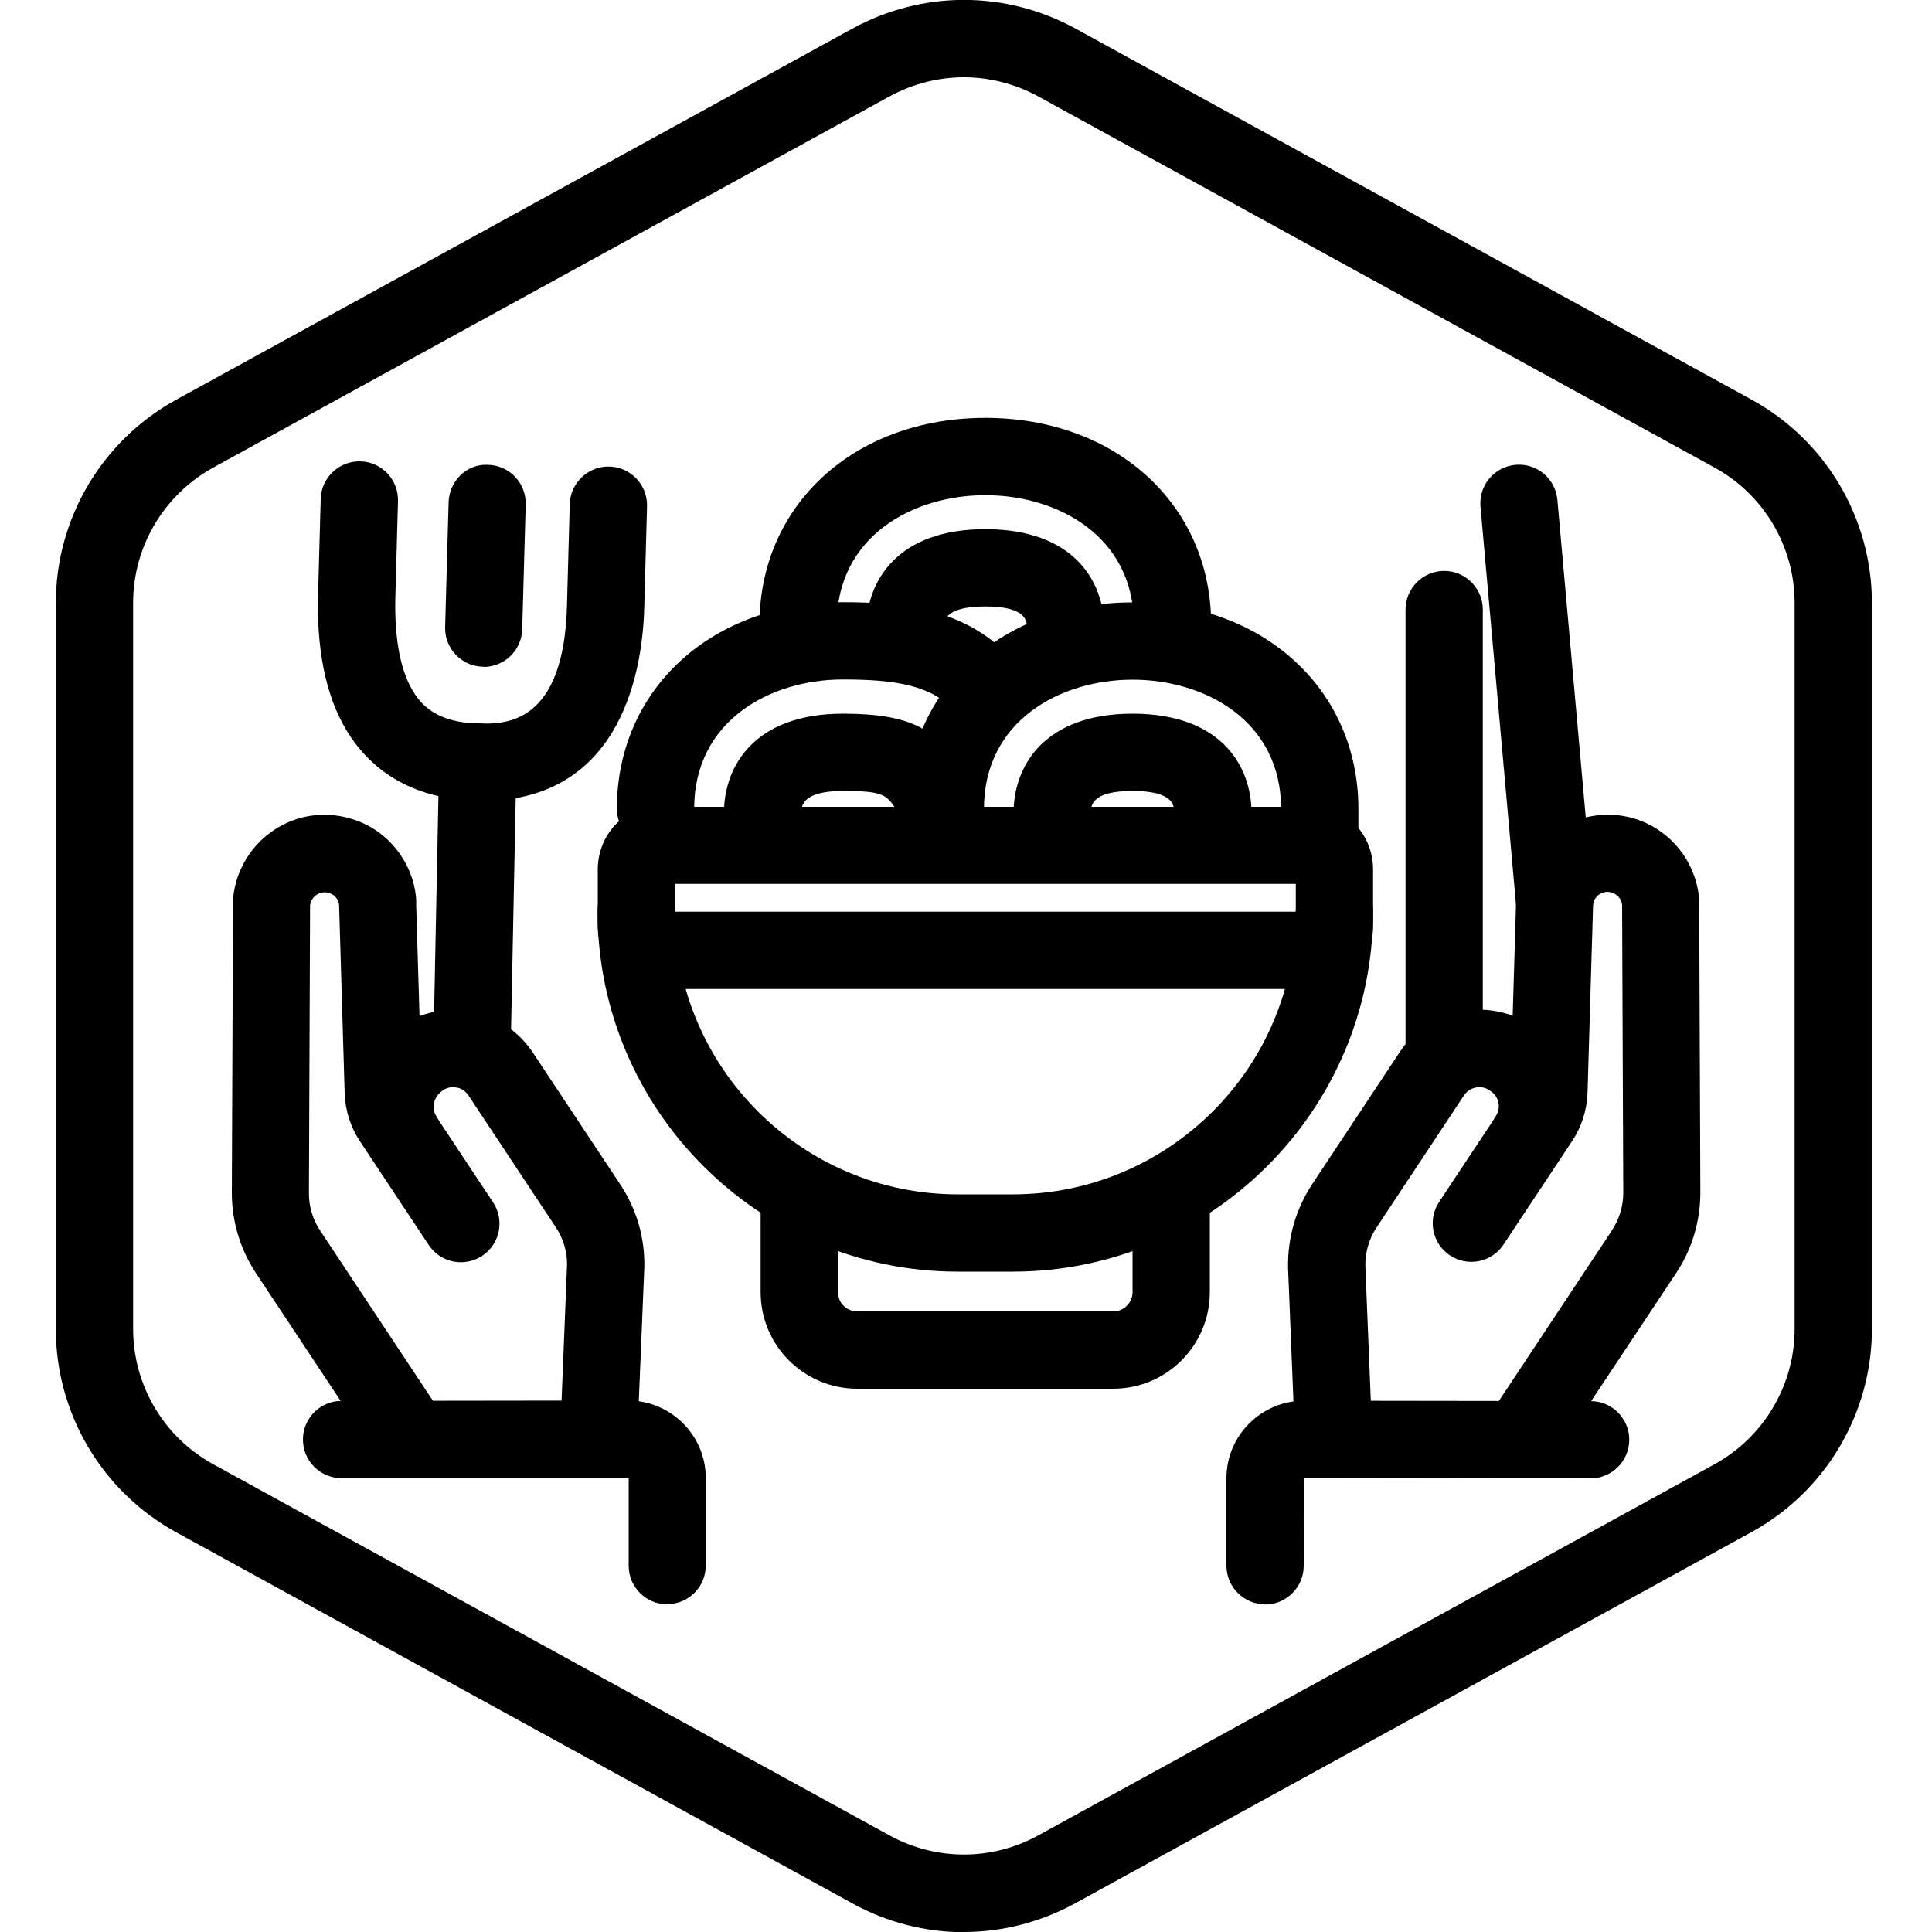
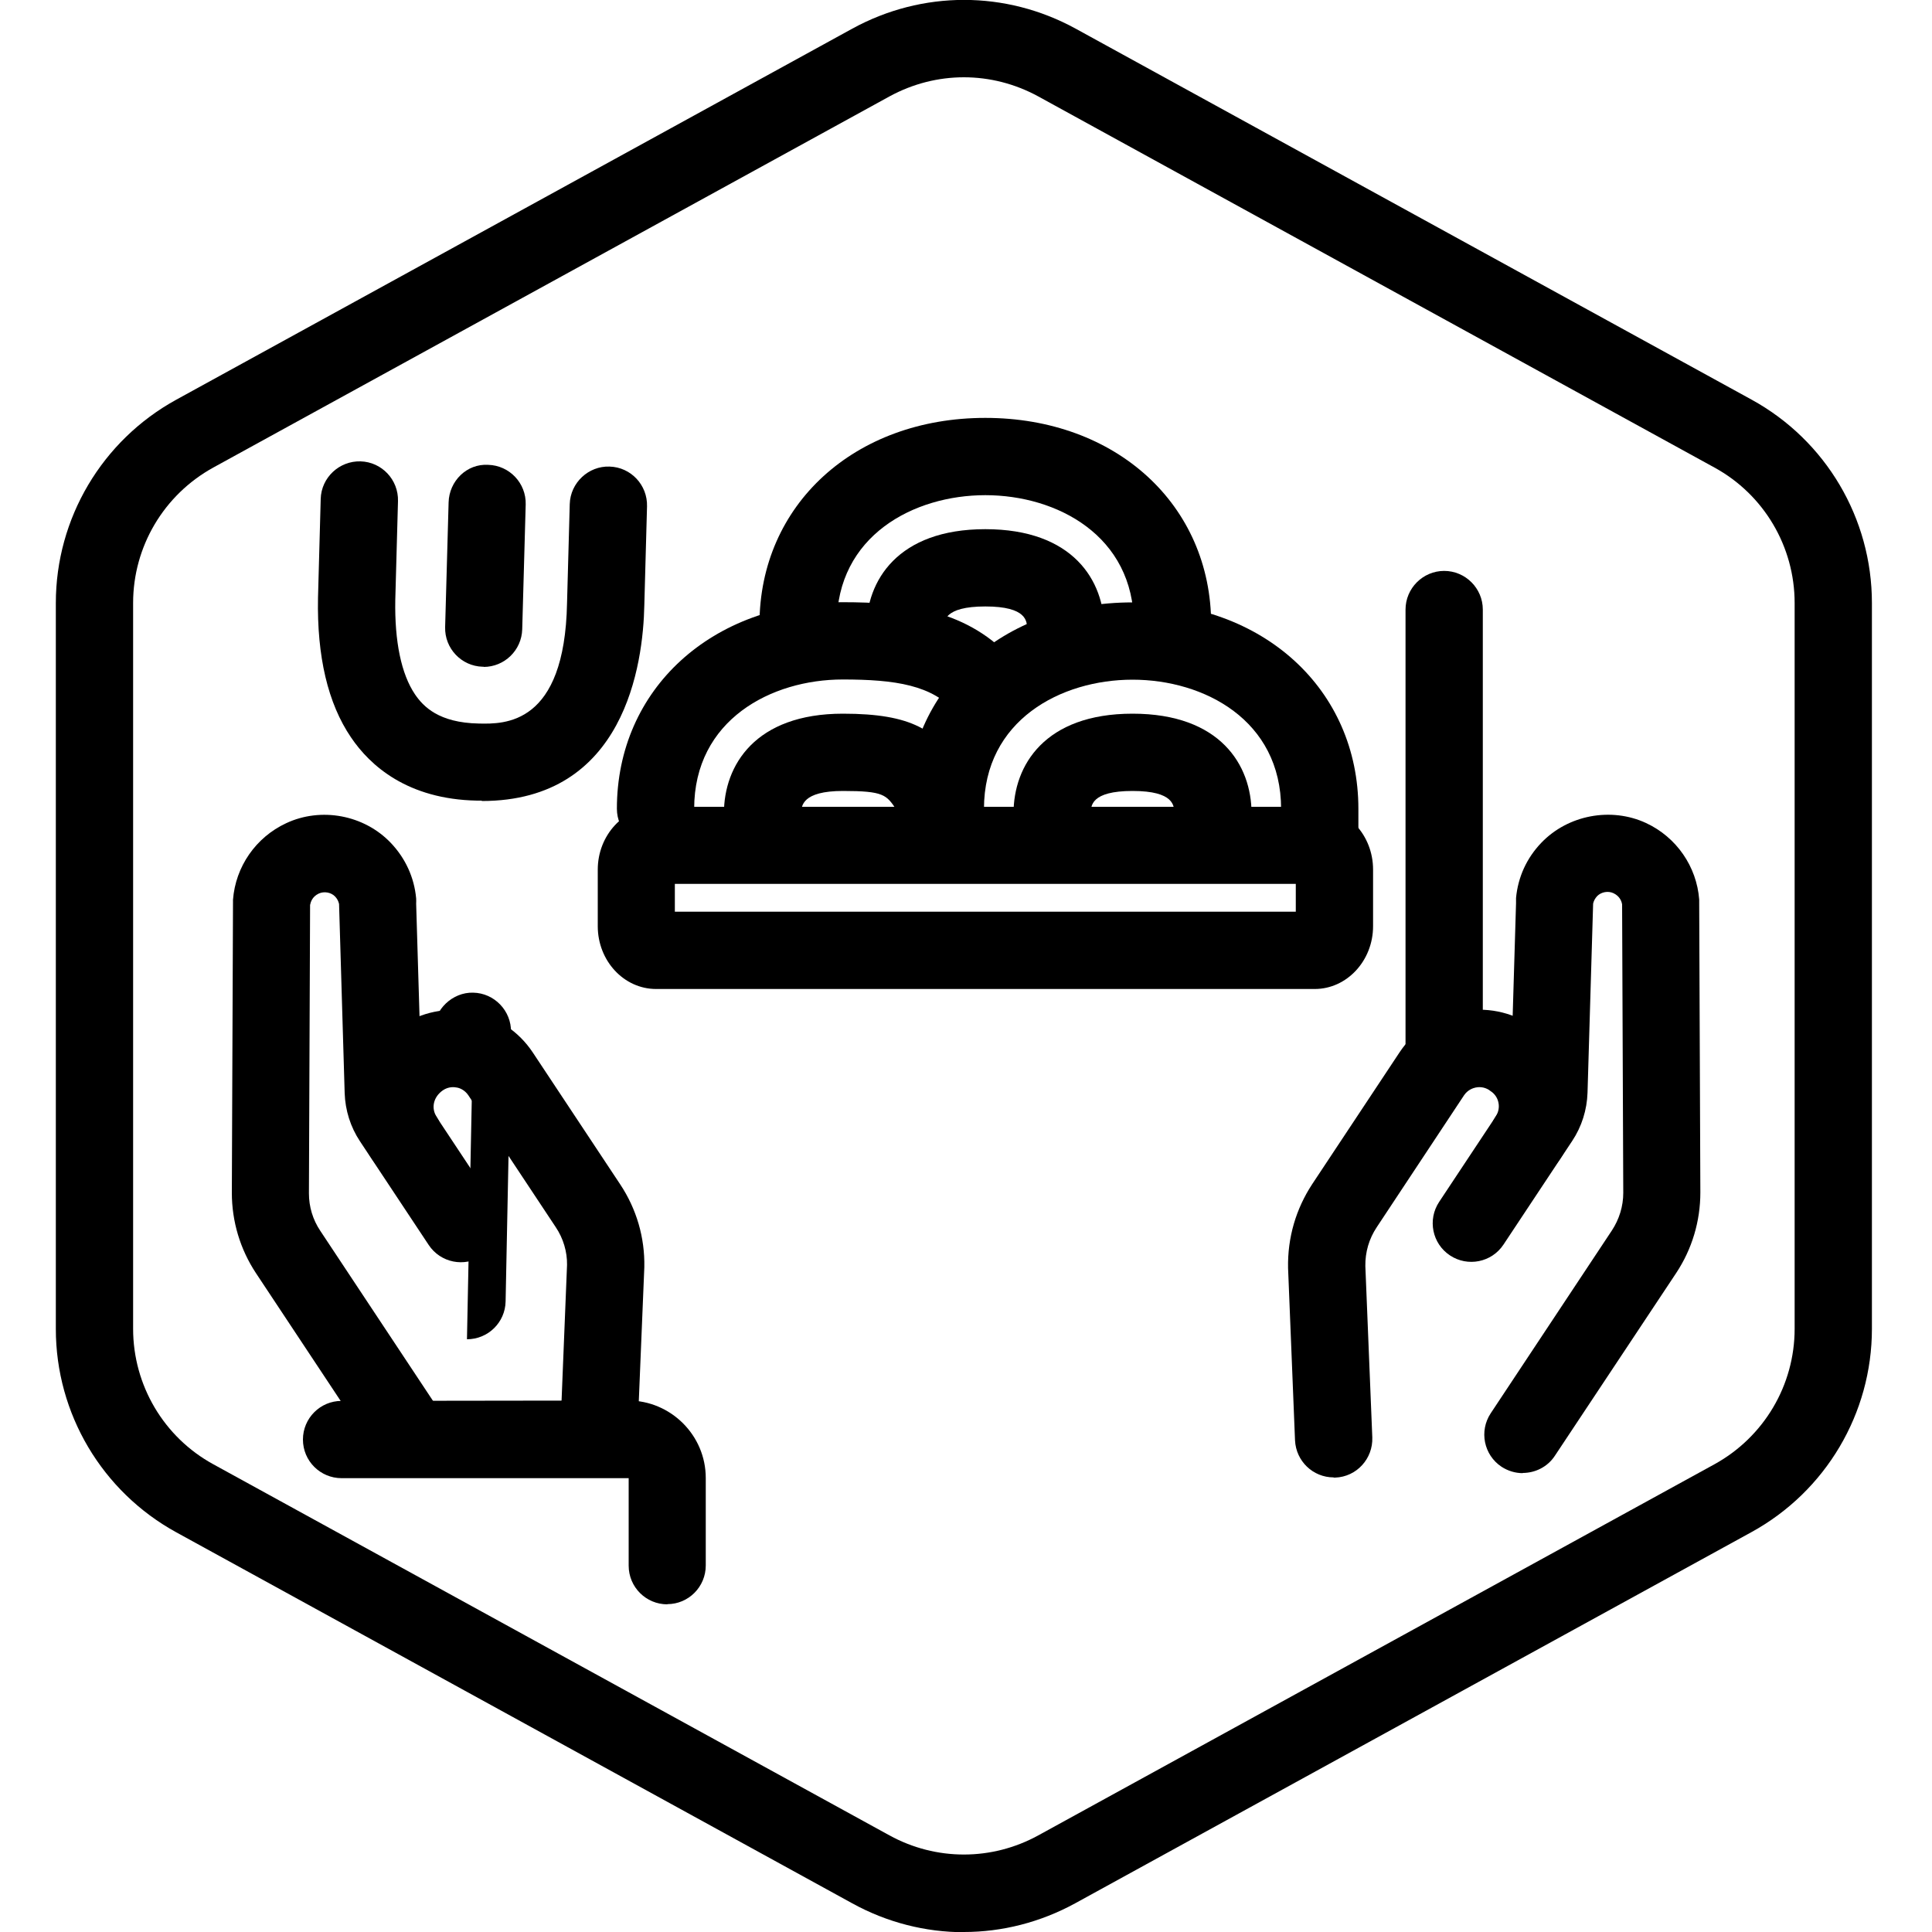
<svg xmlns="http://www.w3.org/2000/svg" id="Layer_1" data-name="Layer 1" viewBox="0 0 100 100">
  <defs>
    <style>
      .cls-1 {
        stroke-width: 0px;
      }
    </style>
  </defs>
  <g id="Hexagon">
    <path class="cls-1" d="m49.89,100.01c-1.98,0-3.97-.5-5.77-1.49l-35-19.21c-3.84-2.11-6.23-6.14-6.23-10.52V31.21c0-4.38,2.39-8.41,6.23-10.52L44.12,1.48c3.62-1.98,7.93-1.98,11.55,0l35,19.21c3.84,2.11,6.22,6.14,6.22,10.52v37.57c0,4.38-2.39,8.41-6.23,10.52l-35,19.21c-1.81.99-3.79,1.49-5.77,1.49Zm0-96.01c-1.32,0-2.64.33-3.85.99L11.04,24.2c-2.56,1.41-4.15,4.09-4.15,7.01v37.57c0,2.92,1.59,5.61,4.15,7.01l35,19.21c2.41,1.32,5.29,1.32,7.7,0l35-19.21c2.56-1.41,4.15-4.09,4.15-7.01V31.21c0-2.92-1.59-5.61-4.15-7.01L53.74,4.99c-1.21-.66-2.53-.99-3.85-.99Z" />
  </g>
  <g>
    <g>
      <g>
        <path class="cls-1" d="m78.82,76.25c-.38,0-.76-.11-1.1-.33-.92-.61-1.17-1.85-.56-2.77l6.27-9.46c.38-.58.59-1.25.59-1.95l-.06-14.92c-.02-.15-.11-.43-.45-.59-.28-.13-.63-.06-.84.15-.11.12-.18.25-.21.39l-.29,9.79c-.03.89-.3,1.75-.79,2.49l-3.56,5.37c-.61.92-1.85,1.17-2.77.56s-1.17-1.85-.56-2.77l3.56-5.37c.08-.12.12-.25.13-.4l.29-9.69c0-.09,0-.18,0-.27.1-1.08.55-2.07,1.31-2.86,1.38-1.44,3.61-1.86,5.42-1.02,1.57.73,2.62,2.25,2.75,3.96,0,.05,0,.1,0,.14l.06,15.02c0,1.49-.43,2.93-1.25,4.17l-6.28,9.46c-.38.58-1.02.89-1.67.89Z" />
        <path class="cls-1" d="m69.03,76.47c-1.07,0-1.95-.84-2-1.92l-.36-8.92c-.03-1.58.41-3.06,1.25-4.34l4.52-6.82c.73-1.1,1.85-1.85,3.15-2.11,1.3-.26,2.62,0,3.72.74,0,0,.08.05.08.06,2.25,1.5,2.86,4.57,1.36,6.83-.61.92-1.85,1.17-2.77.56-.92-.61-1.17-1.85-.56-2.77.29-.43.17-1.02-.26-1.3,0,0-.08-.05-.08-.06-.28-.18-.56-.16-.7-.13-.14.03-.41.12-.6.4l-4.52,6.83c-.4.6-.6,1.29-.59,2.01l.36,8.87c.04,1.1-.81,2.04-1.92,2.08-.03,0-.06,0-.08,0Z" />
      </g>
-       <path class="cls-1" d="m65.48,83.04h0c-1.1,0-2-.9-2-2v-4.53c0-2.21,1.81-4.01,4.02-4.01h0l14.83.02c1.1,0,2,.9,2,2,0,1.1-.9,2-2,2h0l-14.83-.02-.02,4.55c0,1.1-.9,2-2,2Z" />
    </g>
    <g>
      <g>
        <path class="cls-1" d="m21.19,76.25c-.65,0-1.28-.31-1.67-.89l-6.27-9.46c-.82-1.24-1.25-2.68-1.25-4.16l.06-15.03s0-.1,0-.14c.13-1.71,1.18-3.23,2.75-3.96,1.81-.85,4.04-.43,5.42,1.02.76.8,1.21,1.79,1.31,2.87,0,.09.01.18,0,.27l.29,9.69c0,.14.05.28.13.4l3.56,5.37c.61.92.36,2.16-.56,2.77-.92.61-2.16.36-2.77-.56l-3.56-5.37c-.49-.74-.76-1.6-.79-2.49l-.29-9.79c-.03-.14-.1-.28-.21-.39-.2-.21-.56-.28-.84-.15-.34.16-.42.44-.45.59l-.06,14.93c0,.69.2,1.36.59,1.94l6.27,9.46c.61.92.36,2.16-.56,2.77-.34.23-.72.33-1.1.33Z" />
        <path class="cls-1" d="m30.99,76.47s-.06,0-.08,0c-1.1-.04-1.96-.98-1.92-2.08l.36-8.92c.01-.67-.19-1.37-.59-1.96l-4.52-6.82c-.19-.28-.46-.38-.6-.4-.14-.03-.43-.05-.71.14-.5.34-.62.92-.34,1.36.61.92.36,2.16-.56,2.77-.92.61-2.16.36-2.77-.56-1.5-2.26-.88-5.33,1.37-6.84,1.18-.79,2.5-1.05,3.8-.79,1.3.26,2.42,1.01,3.15,2.11l4.52,6.82c.85,1.28,1.28,2.76,1.25,4.29l-.37,8.97c-.04,1.08-.93,1.92-2,1.92Z" />
      </g>
      <path class="cls-1" d="m34.54,83.04c-1.1,0-2-.89-2-2v-4.53s-14.86,0-14.86,0h0c-1.1,0-2-.89-2-2,0-1.1.89-2,2-2l14.83-.02h0c2.21,0,4.02,1.8,4.02,4.01v4.53c0,1.1-.89,2-1.99,2h0Z" />
    </g>
    <g>
-       <path class="cls-1" d="m24.45,55.38h-.04c-1.1-.02-1.98-.94-1.96-2.04l.28-13.94c.02-1.1.98-1.99,2.04-1.96,1.1.02,1.98.94,1.96,2.04l-.28,13.94c-.02,1.09-.91,1.96-2,1.96Z" />
+       <path class="cls-1" d="m24.45,55.38h-.04c-1.1-.02-1.98-.94-1.96-2.04c.02-1.1.98-1.99,2.04-1.96,1.1.02,1.98.94,1.96,2.04l-.28,13.94c-.02,1.09-.91,1.96-2,1.96Z" />
      <path class="cls-1" d="m24.93,41.44c-.08,0-.16,0-.24,0-3.61-.07-5.54-1.82-6.52-3.27-1.2-1.76-1.77-4.2-1.71-7.23l.14-5.12c.03-1.1.96-1.97,2.06-1.94,1.1.03,1.97.95,1.94,2.06l-.14,5.11c-.04,2.15.31,3.84,1.02,4.89.43.63,1.23,1.47,3.3,1.51,1.33.03,4.45.09,4.57-6.24l.14-5.12c.03-1.1.97-1.98,2.06-1.94,1.1.03,1.97.95,1.94,2.06l-.14,5.11c-.06,3.06-1.01,10.14-8.41,10.14Z" />
      <path class="cls-1" d="m25.04,34.51s-.04,0-.06,0c-1.1-.03-1.97-.95-1.94-2.05l.18-6.46c.03-1.1.94-2.01,2.05-1.94,1.1.03,1.97.95,1.94,2.05l-.18,6.46c-.03,1.09-.92,1.95-2,1.95Z" />
    </g>
-     <path class="cls-1" d="m80.46,48.66c-1.02,0-1.9-.78-1.99-1.82l-1.84-20.61c-.1-1.1.71-2.07,1.81-2.17,1.1-.1,2.07.71,2.17,1.81l1.84,20.61c.1,1.1-.71,2.07-1.81,2.17-.06,0-.12,0-.18,0Z" />
    <path class="cls-1" d="m74.75,56.56c-1.1,0-2-.9-2-2v-23.01c0-1.1.9-2,2-2s2,.9,2,2v23.01c0,1.1-.9,2-2,2Z" />
    <g>
      <path class="cls-1" d="m68.05,51.19h-34.09c-1.67,0-3.02-1.46-3.02-3.25v-2.93c0-1.79,1.36-3.25,3.02-3.25h34.09c1.67,0,3.02,1.46,3.02,3.25v2.93c0,1.79-1.36,3.25-3.02,3.25Zm-33.12-4h32.14v-1.44h-32.14v1.44Z" />
-       <path class="cls-1" d="m52.42,65.82h-2.84c-10.28,0-18.65-8.37-18.65-18.65,0-1.1.9-2,2-2s2,.9,2,2c0,8.08,6.57,14.65,14.65,14.65h2.84c8.08,0,14.65-6.57,14.65-14.65,0-1.1.9-2,2-2s2,.9,2,2c0,10.28-8.37,18.65-18.65,18.65Z" />
-       <path class="cls-1" d="m57.62,71.88h-13.25c-2.76,0-5-2.24-5-5v-4.15c0-1.1.9-2,2-2s2,.9,2,2v4.15c0,.55.45,1,1,1h13.25c.55,0,1-.45,1-1v-4.83c0-1.1.9-2,2-2s2,.9,2,2v4.83c0,2.76-2.24,5-5,5Z" />
      <g>
        <path class="cls-1" d="m62.78,44.1c-1.1,0-2-.9-2-2,0-.38,0-1.16-2.16-1.16s-2.16.78-2.16,1.16c0,1.1-.9,2-2,2s-2-.9-2-2c0-2.49,1.62-5.16,6.16-5.16s6.16,2.66,6.16,5.16c0,1.1-.9,2-2,2Z" />
        <path class="cls-1" d="m68.31,45.06c-1.1,0-2-.9-2-2v-1.19c0-4.6-3.99-6.69-7.69-6.69s-7.69,2.09-7.69,6.69c0,1.1-.9,2-2,2s-2-.9-2-2c0-6.19,4.92-10.69,11.69-10.69s11.69,4.5,11.69,10.69v1.19c0,1.1-.9,2-2,2Z" />
      </g>
      <g>
        <path class="cls-1" d="m39.47,44.1c-1.1,0-2-.9-2-2,0-2.49,1.62-5.16,6.16-5.16,3.6,0,4.82.87,6.06,2.71.62.92.38,2.17-.53,2.78-.91.62-2.15.38-2.77-.53-.51-.76-.65-.96-2.76-.96s-2.16.78-2.16,1.16c0,1.1-.9,2-2,2Z" />
        <path class="cls-1" d="m33.93,43.86c-1.1,0-2-.9-2-2,0-6.19,4.92-10.69,11.69-10.69,3.25,0,6.57.38,8.9,3.11.72.84.62,2.1-.22,2.82-.84.72-2.1.62-2.82-.22-1.21-1.42-3.14-1.71-5.86-1.71-3.7,0-7.69,2.09-7.69,6.69,0,1.1-.9,2-2,2Z" />
      </g>
      <g>
        <path class="cls-1" d="m55.16,34.55c-1.1,0-2-.9-2-2,0-.38,0-1.16-2.16-1.16s-2.16.78-2.16,1.16c0,1.1-.9,2-2,2s-2-.9-2-2c0-2.49,1.62-5.16,6.16-5.16s6.16,2.66,6.16,5.16c0,1.1-.9,2-2,2Z" />
        <path class="cls-1" d="m60.69,34.32c-1.1,0-2-.9-2-2,0-4.6-3.99-6.69-7.69-6.69s-7.69,2.09-7.69,6.69c0,1.1-.9,2-2,2s-2-.9-2-2c0-6.19,4.92-10.69,11.69-10.69s11.69,4.5,11.69,10.69c0,1.1-.9,2-2,2Z" />
      </g>
    </g>
  </g>
</svg>